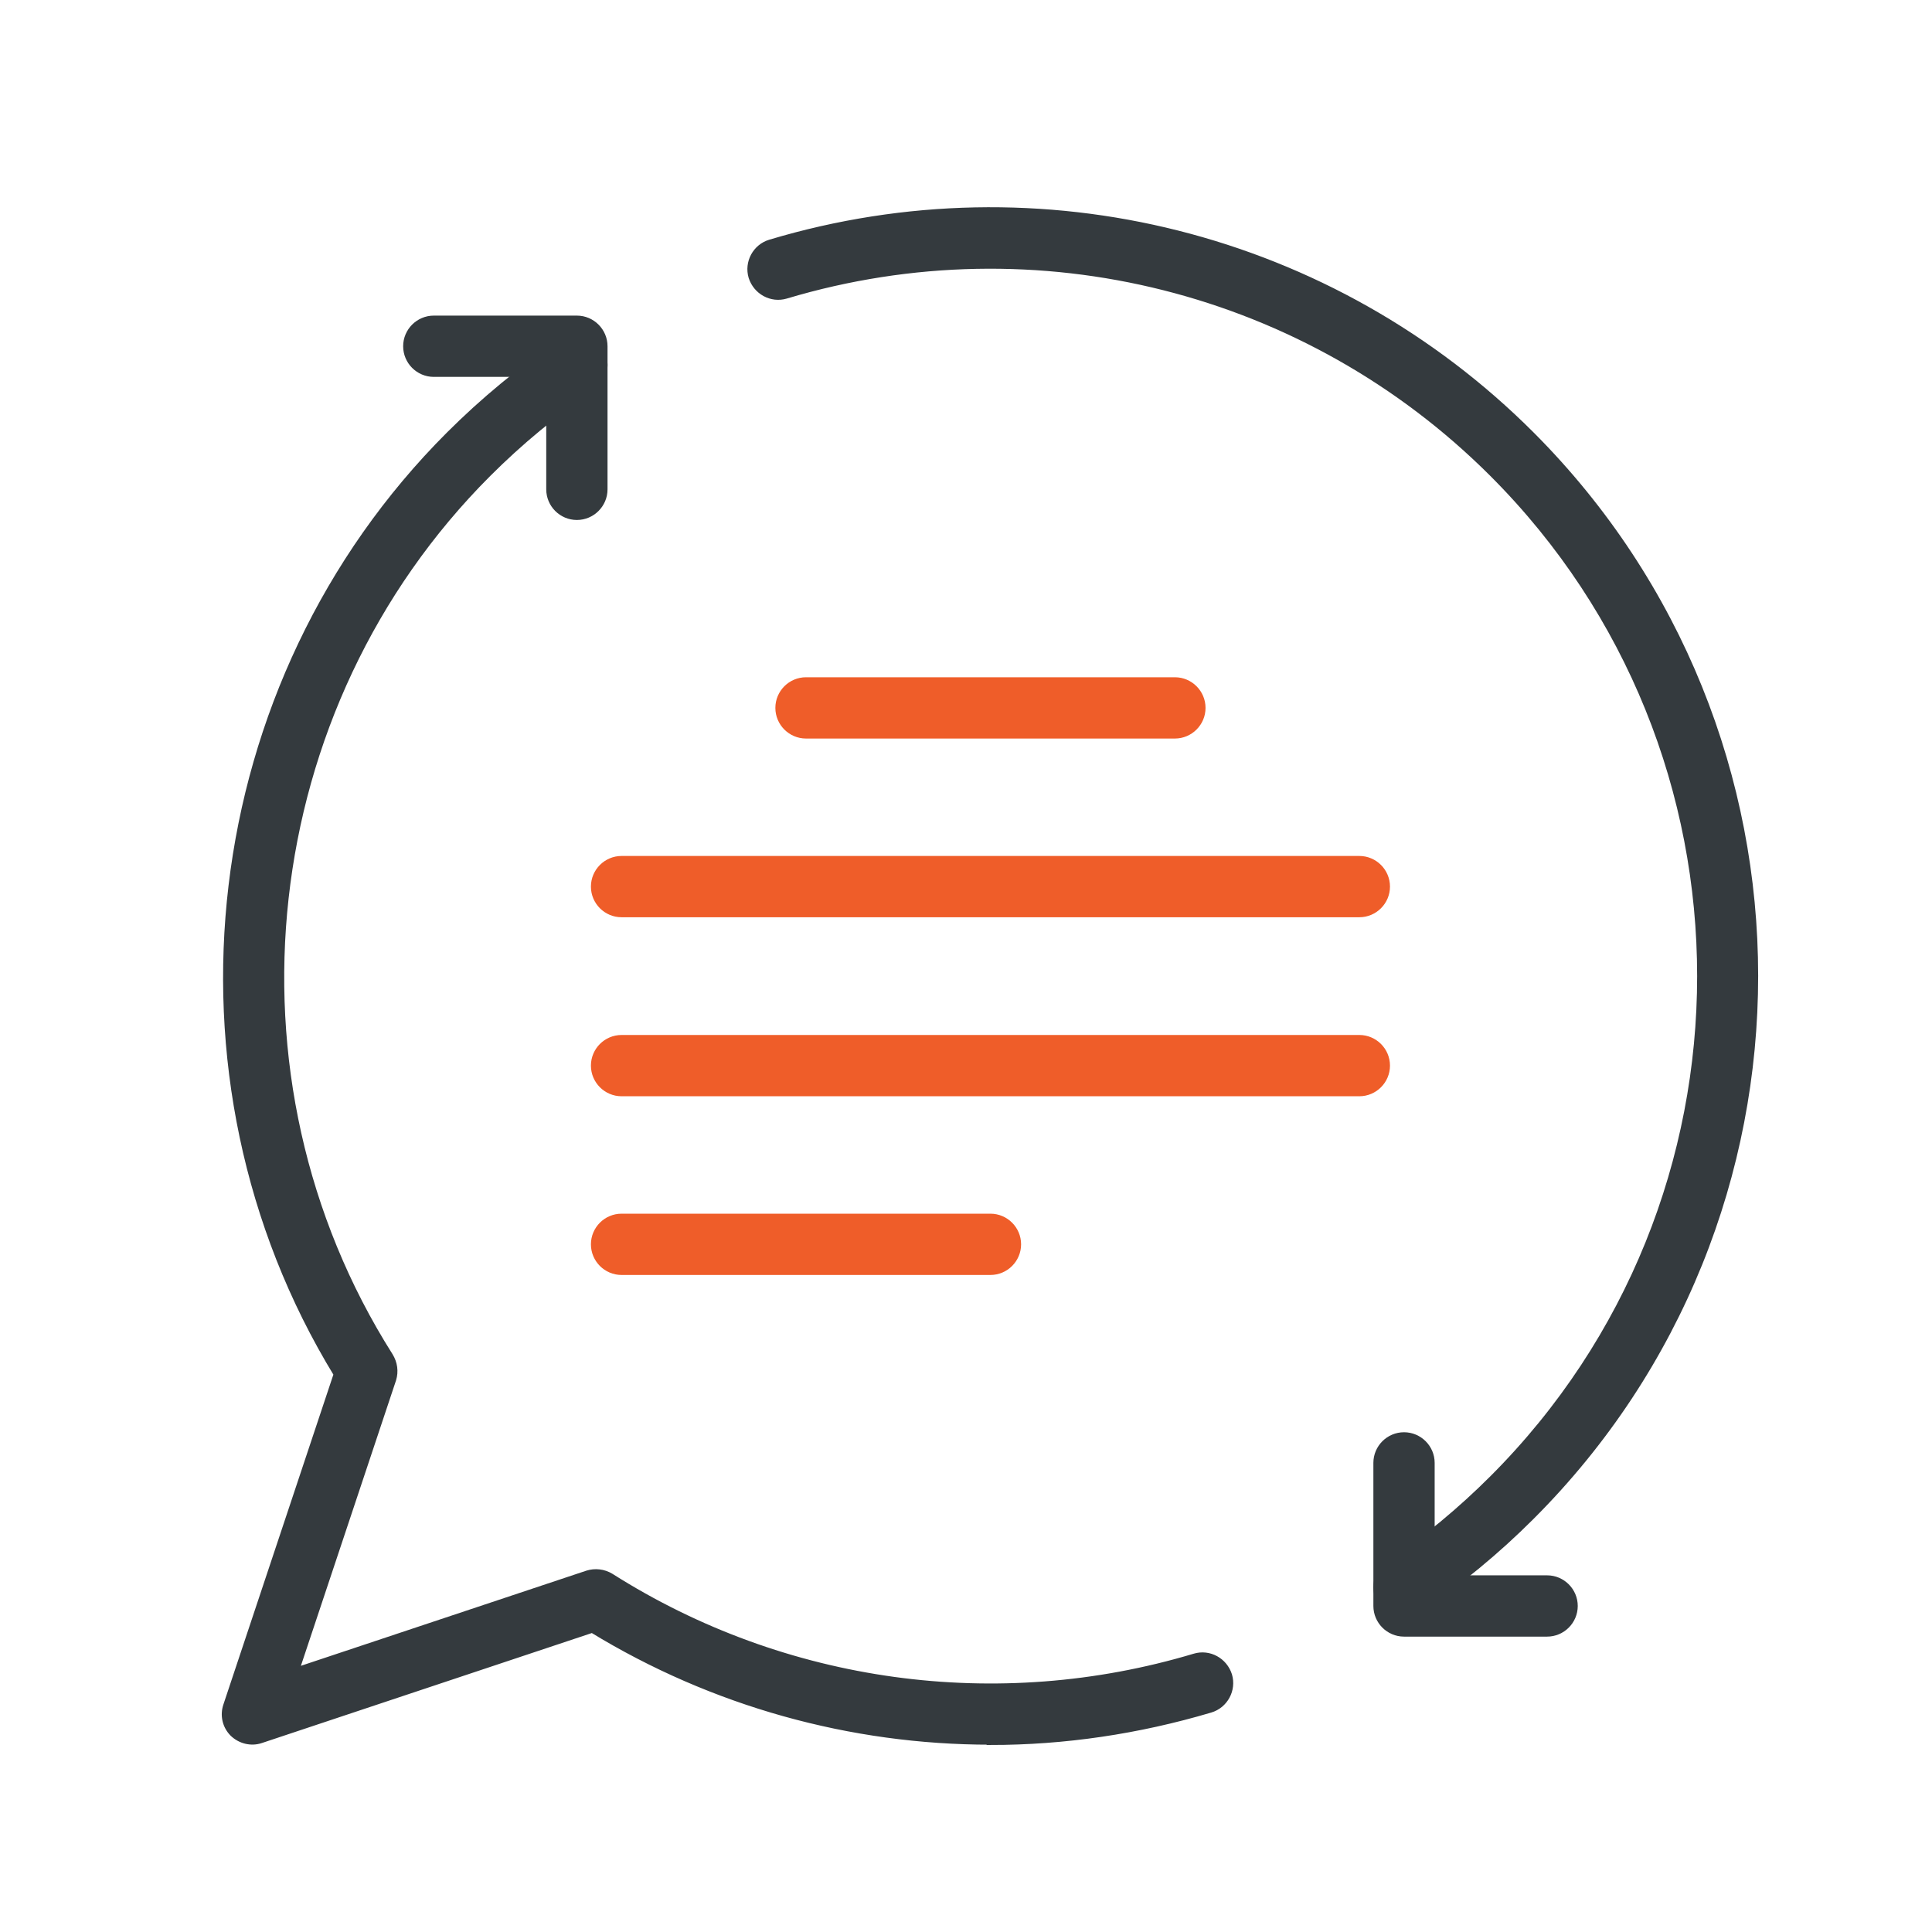
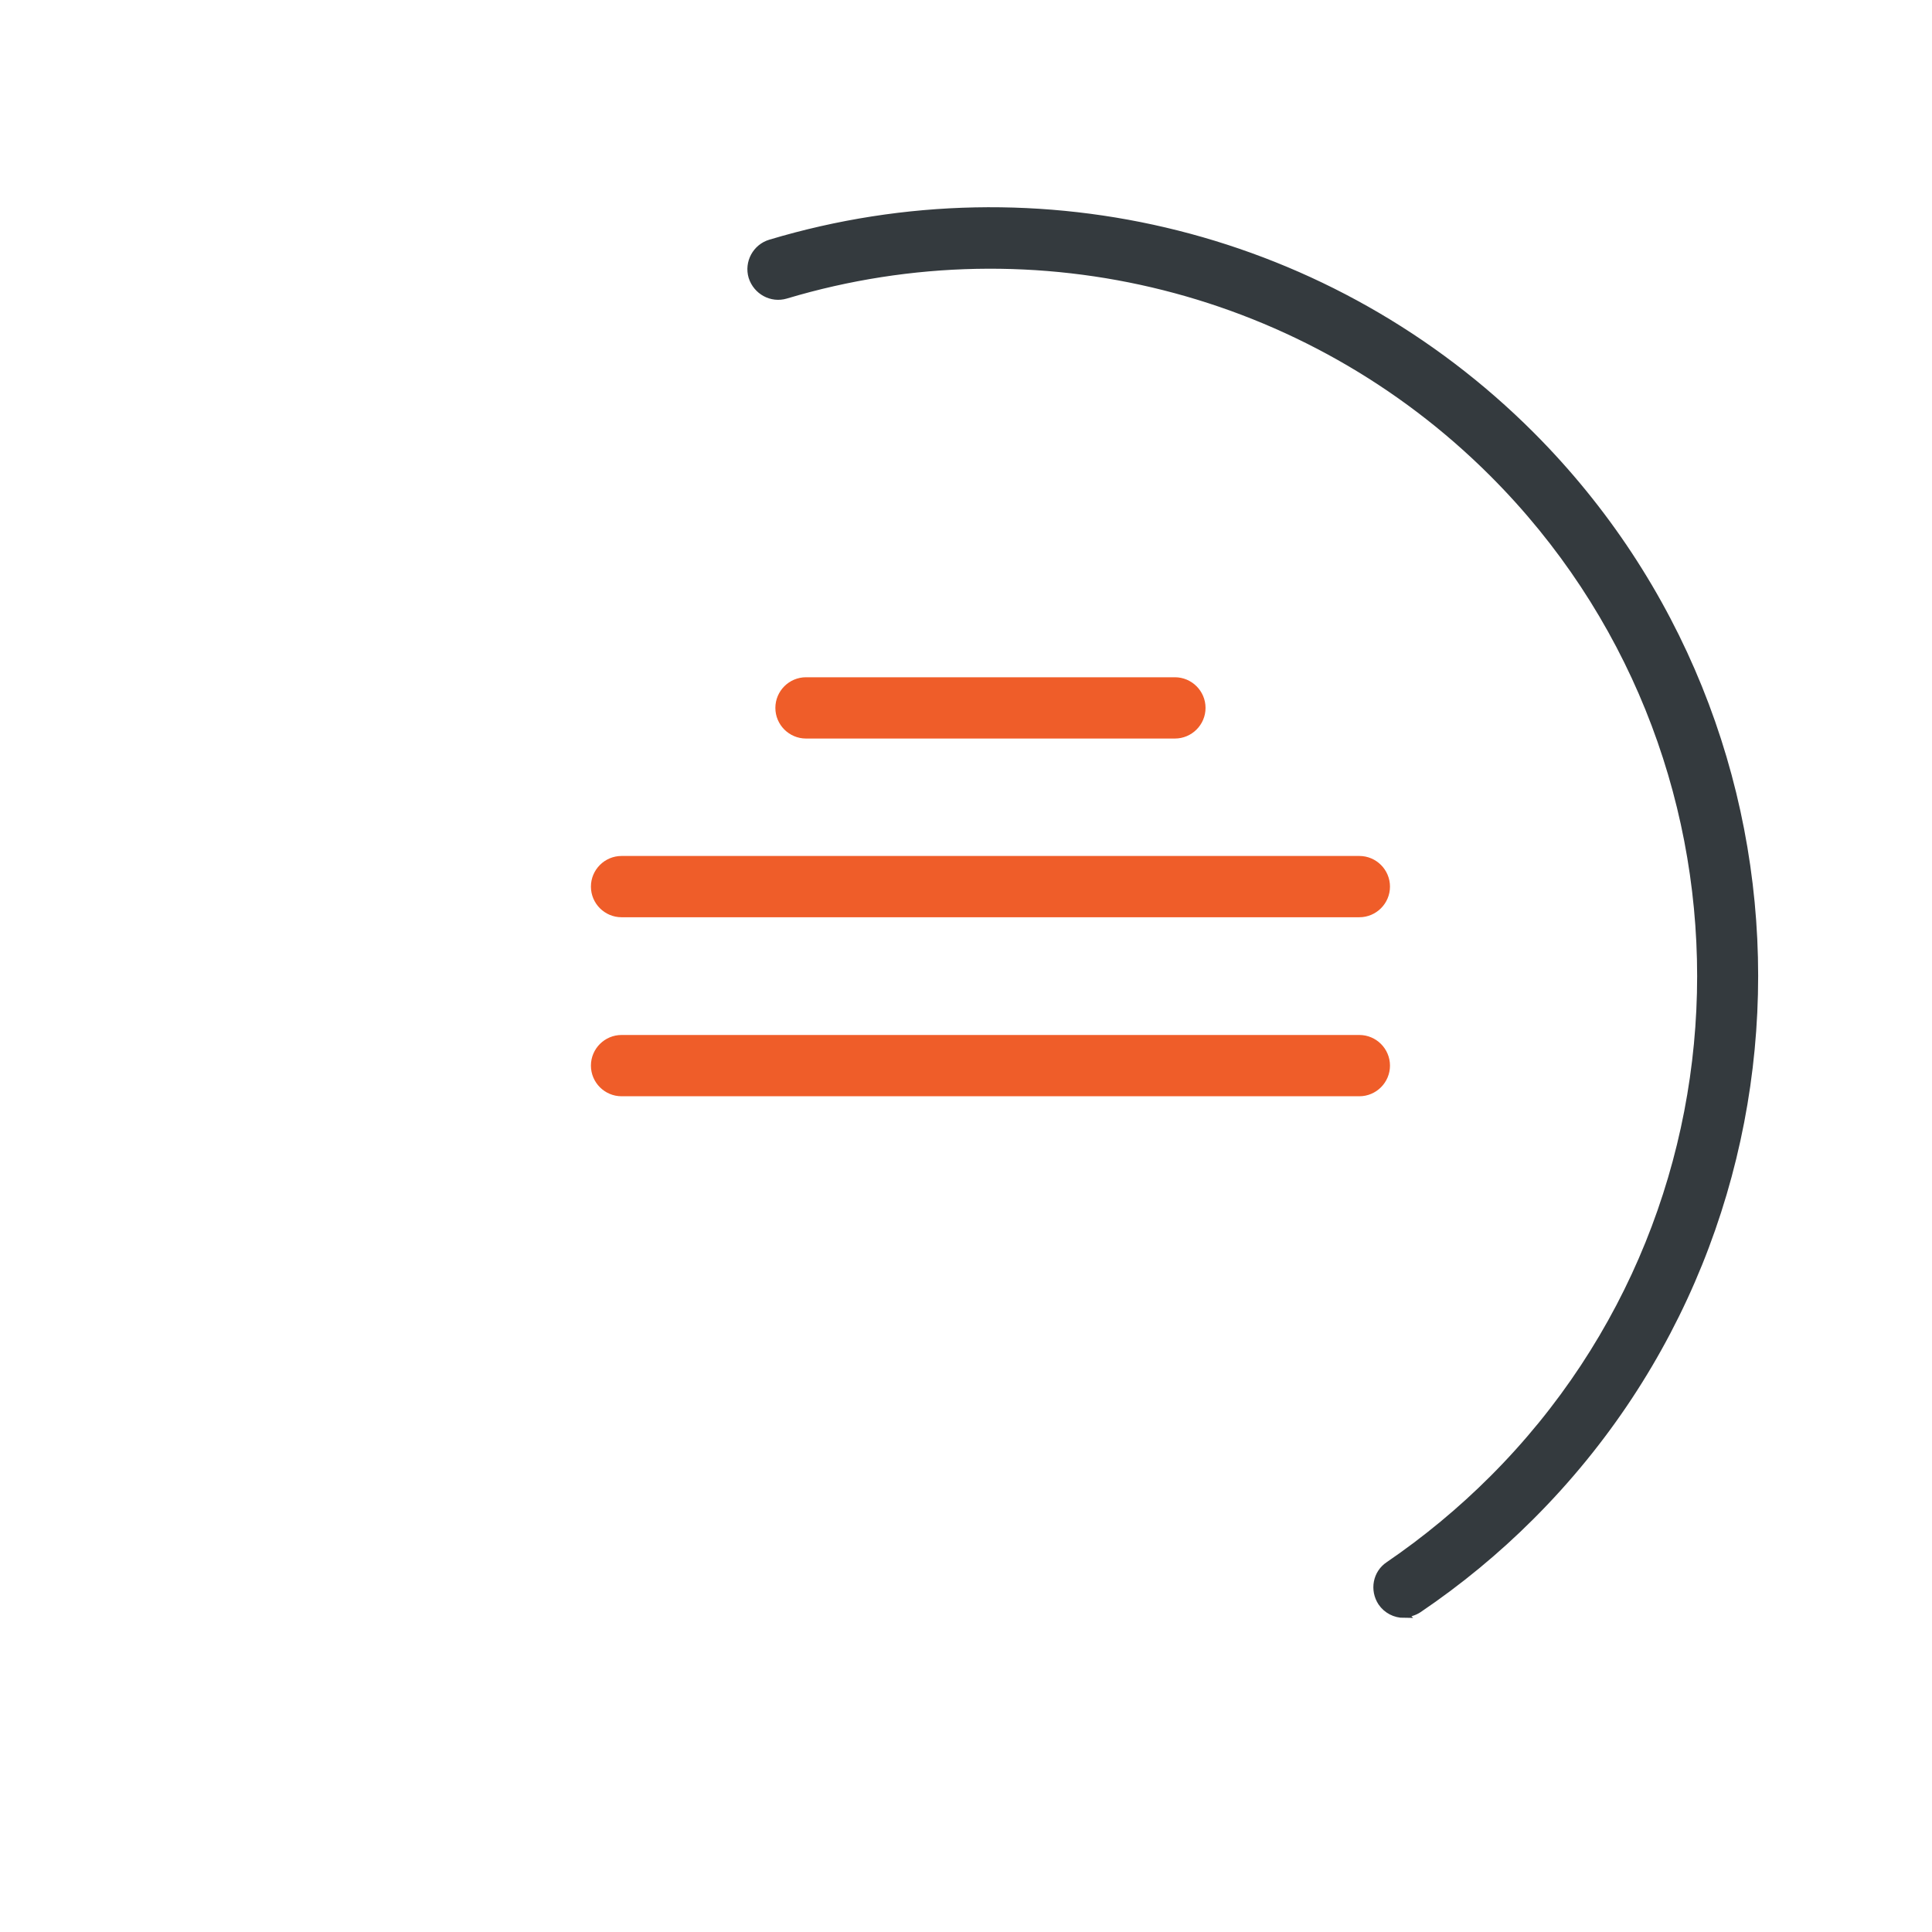
<svg xmlns="http://www.w3.org/2000/svg" id="Layer_1" data-name="Layer 1" viewBox="0 0 64 64">
  <defs>
    <style>
      .cls-1 {
        fill: #ef5d29;
        stroke: #ef5d29;
      }

      .cls-1, .cls-2 {
        stroke-miterlimit: 10;
        stroke-width: .25px;
      }

      .cls-2 {
        fill: #343a3e;
        stroke: #343a3e;
      }
    </style>
  </defs>
  <g>
-     <path class="cls-2" d="m51.25,54.09h-4.74c-.49,0-.89-.4-.89-.89v-4.74c0-.49.4-.89.89-.89s.89.4.89.89v3.85h3.85c.49,0,.89.4.89.89s-.4.89-.89.89Z" />
    <path class="cls-2" d="m46.51,53.47c-.29,0-.57-.14-.74-.39-.27-.41-.17-.96.24-1.23,1.23-.84,2.39-1.8,3.45-2.86,9.18-9.18,9.18-24.13,0-33.31-6.13-6.13-15.11-8.4-23.43-5.91-.47.14-.96-.13-1.11-.6-.14-.47.13-.97.6-1.11,8.94-2.68,18.6-.24,25.19,6.35,9.87,9.88,9.88,25.95,0,35.82-1.14,1.14-2.39,2.17-3.72,3.07-.15.1-.33.15-.5.15Z" />
-     <path class="cls-2" d="m19.11,17.1c-.49,0-.89-.4-.89-.89v-3.85h-3.85c-.49,0-.89-.4-.89-.89s.4-.89.89-.89h4.74c.49,0,.89.4.89.89v4.74c0,.49-.4.89-.89.89Z" />
  </g>
  <path class="cls-1" d="m45.03,36.19h-24.44c-.49,0-.89-.4-.89-.89s.4-.89.89-.89h24.44c.49,0,.89.4.89.89s-.4.89-.89.89Z" />
  <path class="cls-1" d="m45.03,30.26h-24.44c-.49,0-.89-.4-.89-.89s.4-.89.89-.89h24.44c.49,0,.89.4.89.89s-.4.89-.89.89Z" />
-   <path class="cls-1" d="m32.81,42.11h-12.22c-.49,0-.89-.4-.89-.89s.4-.89.89-.89h12.22c.49,0,.89.4.89.89s-.4.89-.89.89Z" />
  <path class="cls-1" d="m38.92,24.34h-12.22c-.49,0-.89-.4-.89-.89s.4-.89.89-.89h12.22c.49,0,.89.4.89.89s-.4.89-.89.89Z" />
-   <path class="cls-2" d="m32.81,57.67c-4.61,0-9.18-1.26-13.19-3.71l-10.98,3.66c-.32.11-.67.02-.91-.21-.24-.24-.32-.59-.21-.91l3.66-10.98c-6.03-9.87-4.5-22.89,3.71-31.1,1.14-1.14,2.39-2.17,3.72-3.07.41-.28.96-.17,1.24.24.27.41.17.96-.24,1.23-1.24.84-2.4,1.8-3.46,2.86-7.73,7.73-9.09,20.03-3.25,29.25.14.23.18.5.1.76l-3.23,9.69,9.69-3.23c.25-.08.53-.05.76.09,5.76,3.65,12.82,4.62,19.36,2.66.47-.14.96.13,1.11.6.14.47-.13.97-.6,1.11-2.39.71-4.84,1.07-7.28,1.07Z" />
</svg>